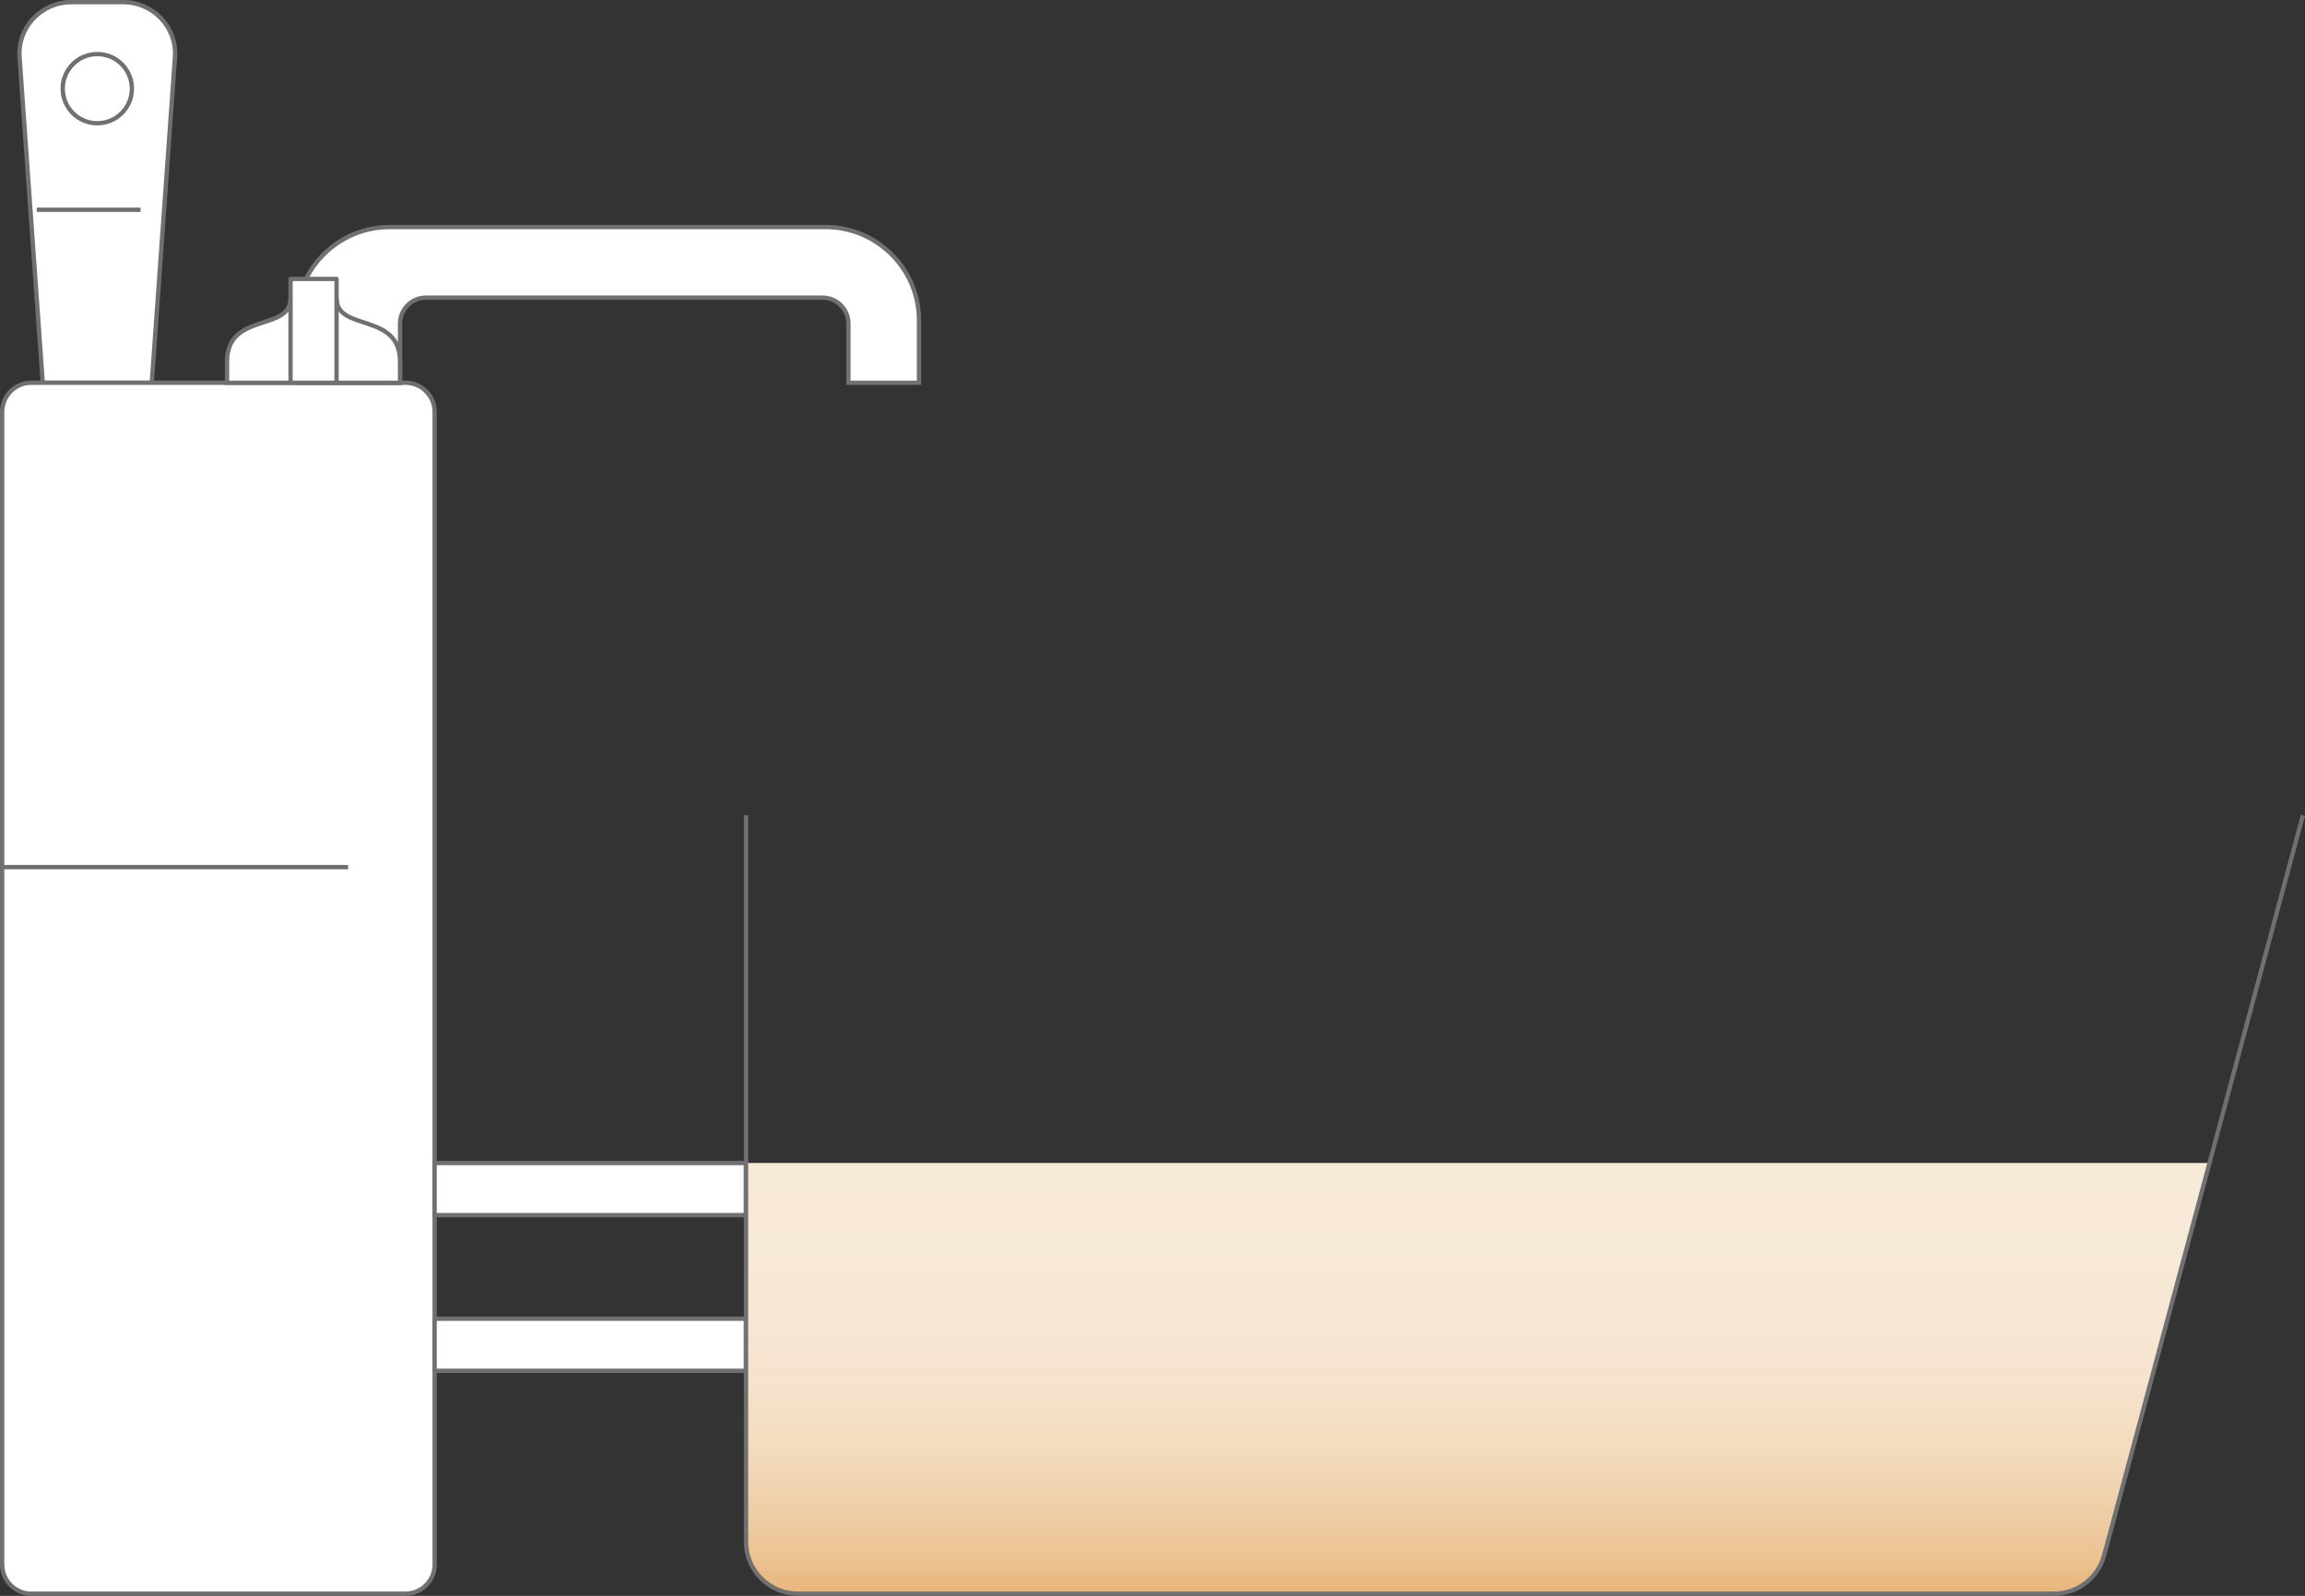
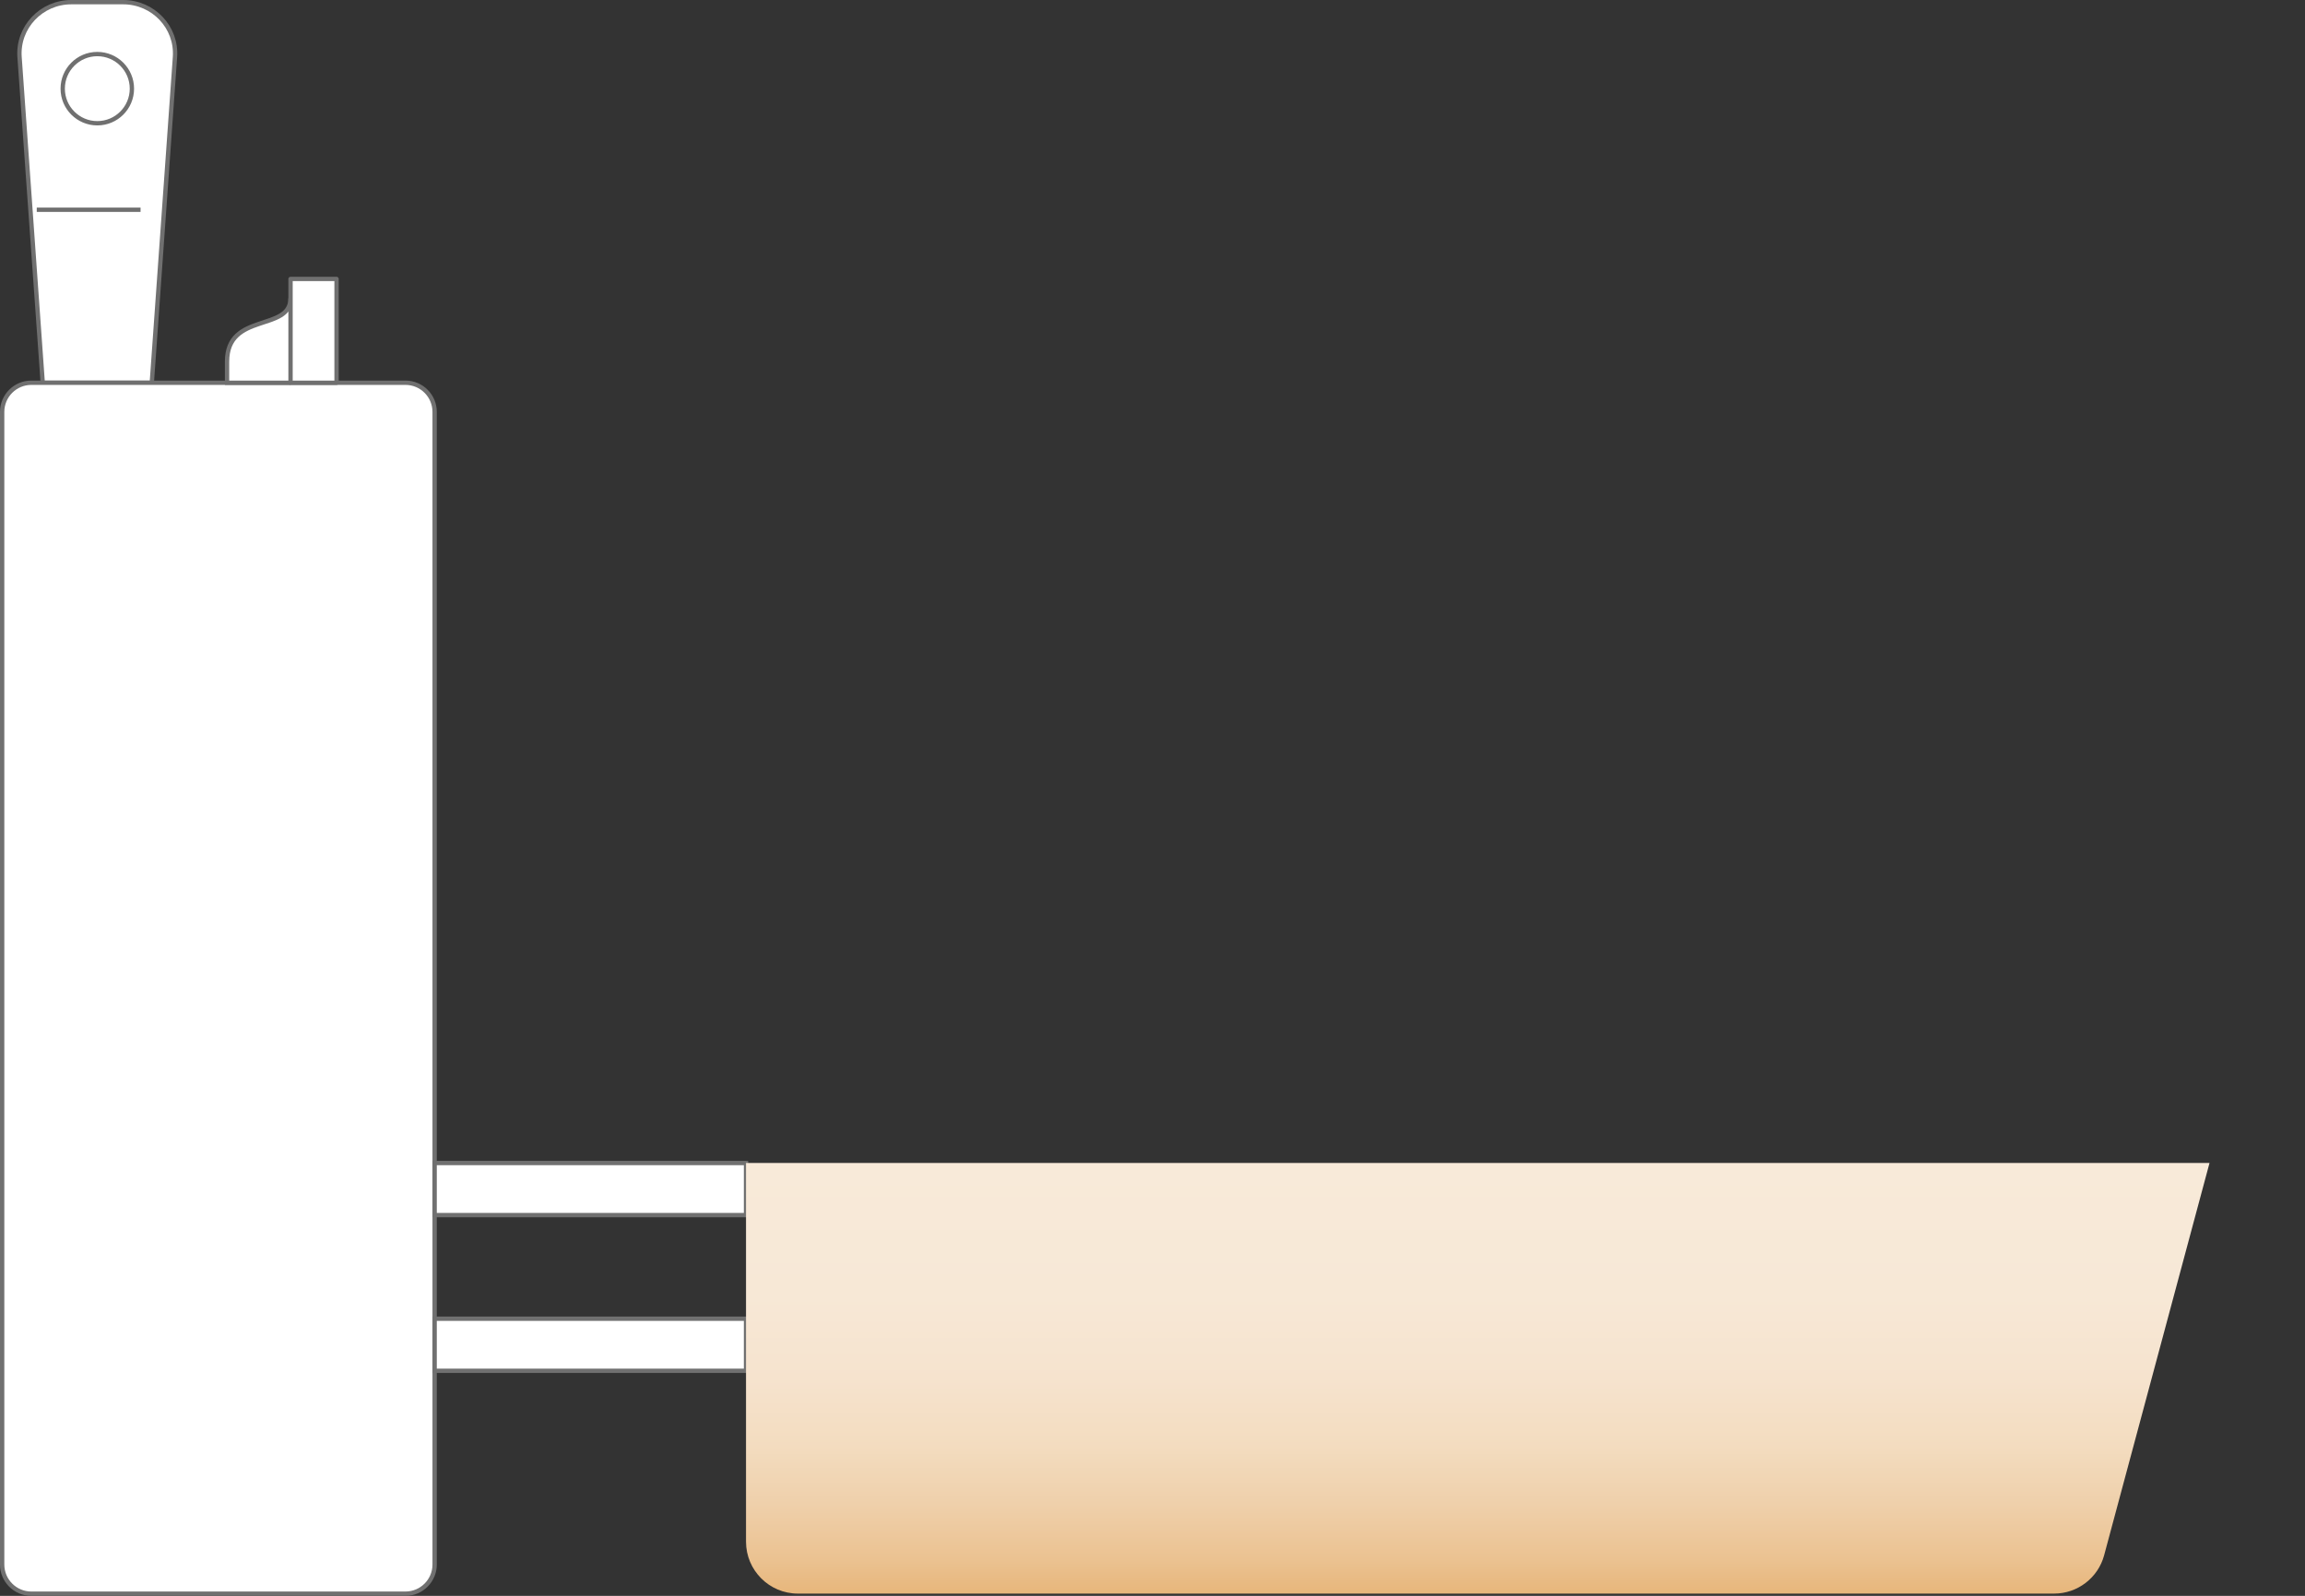
<svg xmlns="http://www.w3.org/2000/svg" id="b" data-name="レイヤー 2" viewBox="0 0 266.49 184.5">
  <rect x="0" y="0" width="266.49" height="184.5" fill="#333333" stroke="none" />
  <defs>
    <style>
      .e, .f {
        fill: none;
      }

      .e, .f, .g, .h, .i {
        stroke: #707070;
        stroke-width: .5px;
      }

      .f, .h {
        stroke-miterlimit: 10;
      }

      .g, .h, .i {
        fill: #fff;
      }

      .j {
        fill: url(#d);
        stroke-width: 0px;
      }

      .i {
        stroke-linecap: round;
        stroke-linejoin: round;
      }
    </style>
    <linearGradient id="d" data-name="名称未設定グラデーション 22" x1="-177.96" y1="184.25" x2="-177.96" y2="134.46" gradientTransform="translate(-7.11) rotate(-180) scale(1 -1)" gradientUnits="userSpaceOnUse">
      <stop offset="0" stop-color="#e7b67b" />
      <stop offset=".08" stop-color="#ebc291" />
      <stop offset=".21" stop-color="#efd0ab" />
      <stop offset=".34" stop-color="#f3dcbf" />
      <stop offset=".5" stop-color="#f6e3ce" />
      <stop offset=".69" stop-color="#f7e8d6" />
      <stop offset="1" stop-color="#f8ead9" />
    </linearGradient>
  </defs>
  <g id="c" data-name="t">
    <g>
      <path class="h" d="m14.24.25h-5.99C4.77.25,2.02,3.16,2.26,6.59l2.68,37.66h12.61l2.68-37.66c.24-3.43-2.51-6.34-5.99-6.34Z" />
      <path class="g" d="m19.69,44.25h27.19c1.86,0,3.37,1.51,3.37,3.37v133.26c0,1.86-1.51,3.37-3.37,3.37H3.62c-1.86,0-3.37-1.51-3.37-3.37V47.62c0-1.86,1.51-3.37,3.37-3.37h16.07" />
-       <line class="f" x1=".25" y1="100.25" x2="40.25" y2="100.25" />
      <rect class="g" x="50.25" y="134.46" width="36" height="6.02" />
      <rect class="g" x="50.25" y="152.46" width="36" height="6.02" />
-       <path class="g" d="m49.25,34.41c-1.66,0-3,1.34-3,3v6.84s-12,0-12,0v-7.2c0-5.96,4.84-10.8,10.8-10.8h50.4c5.96,0,10.8,4.84,10.8,10.8v7.2h-8.16v-6.84c0-1.66-1.34-3-3-3h-45.84Z" />
      <g>
        <path class="g" d="m33.59,44.25h-7.34v-2.44c0-5.77,7.34-3.41,7.34-7.33" />
-         <path class="g" d="m38.91,44.25h7.34v-2.44c0-5.77-7.34-3.41-7.34-7.33" />
        <rect class="i" x="30.25" y="35.59" width="12" height="5.32" transform="translate(74.5 2) rotate(90)" />
      </g>
      <line class="f" x1="4.25" y1="24.25" x2="16.25" y2="24.25" />
      <circle class="f" cx="11.25" cy="10.25" r="4" />
      <g>
        <path class="j" d="m255.45,134.46l-12.18,45.34c-.7,2.62-3.08,4.44-5.79,4.44H92.25c-3.31,0-6-2.69-6-6v-43.79h169.2Z" />
-         <path class="e" d="m266.25,94.25l-22.98,85.56c-.7,2.62-3.08,4.44-5.79,4.44H92.25c-3.31,0-6-2.69-6-6v-84" />
      </g>
    </g>
  </g>
</svg>